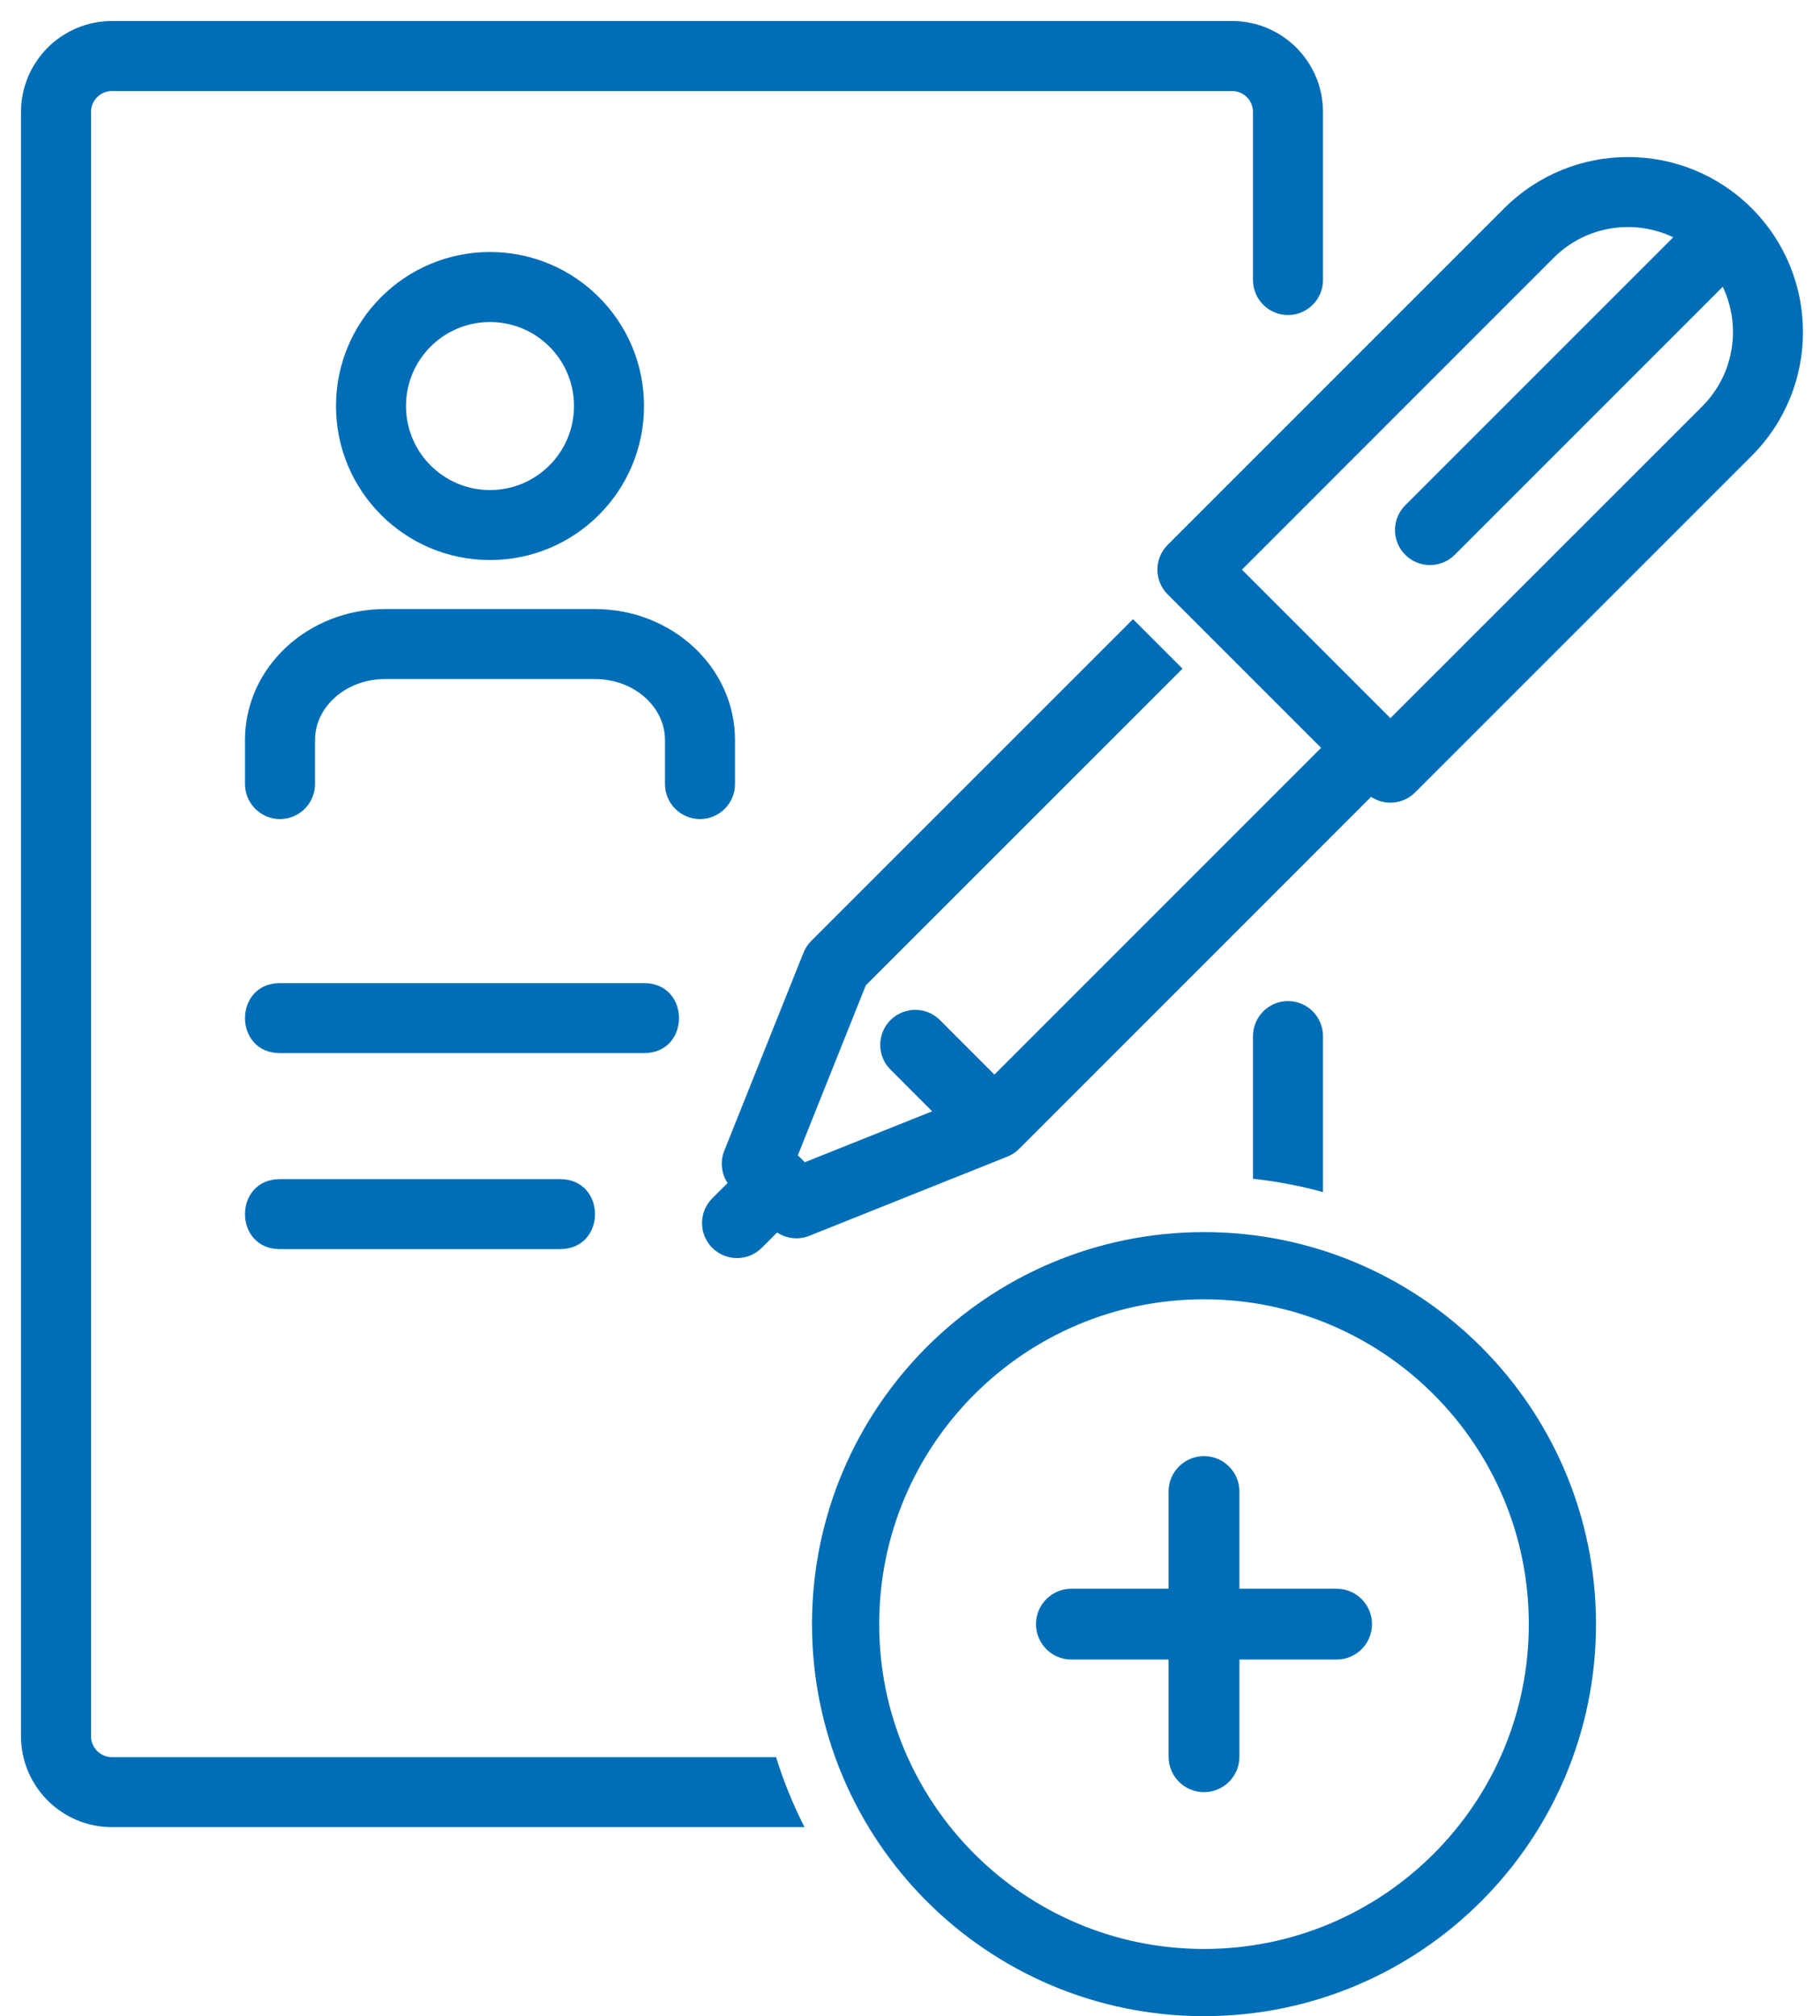
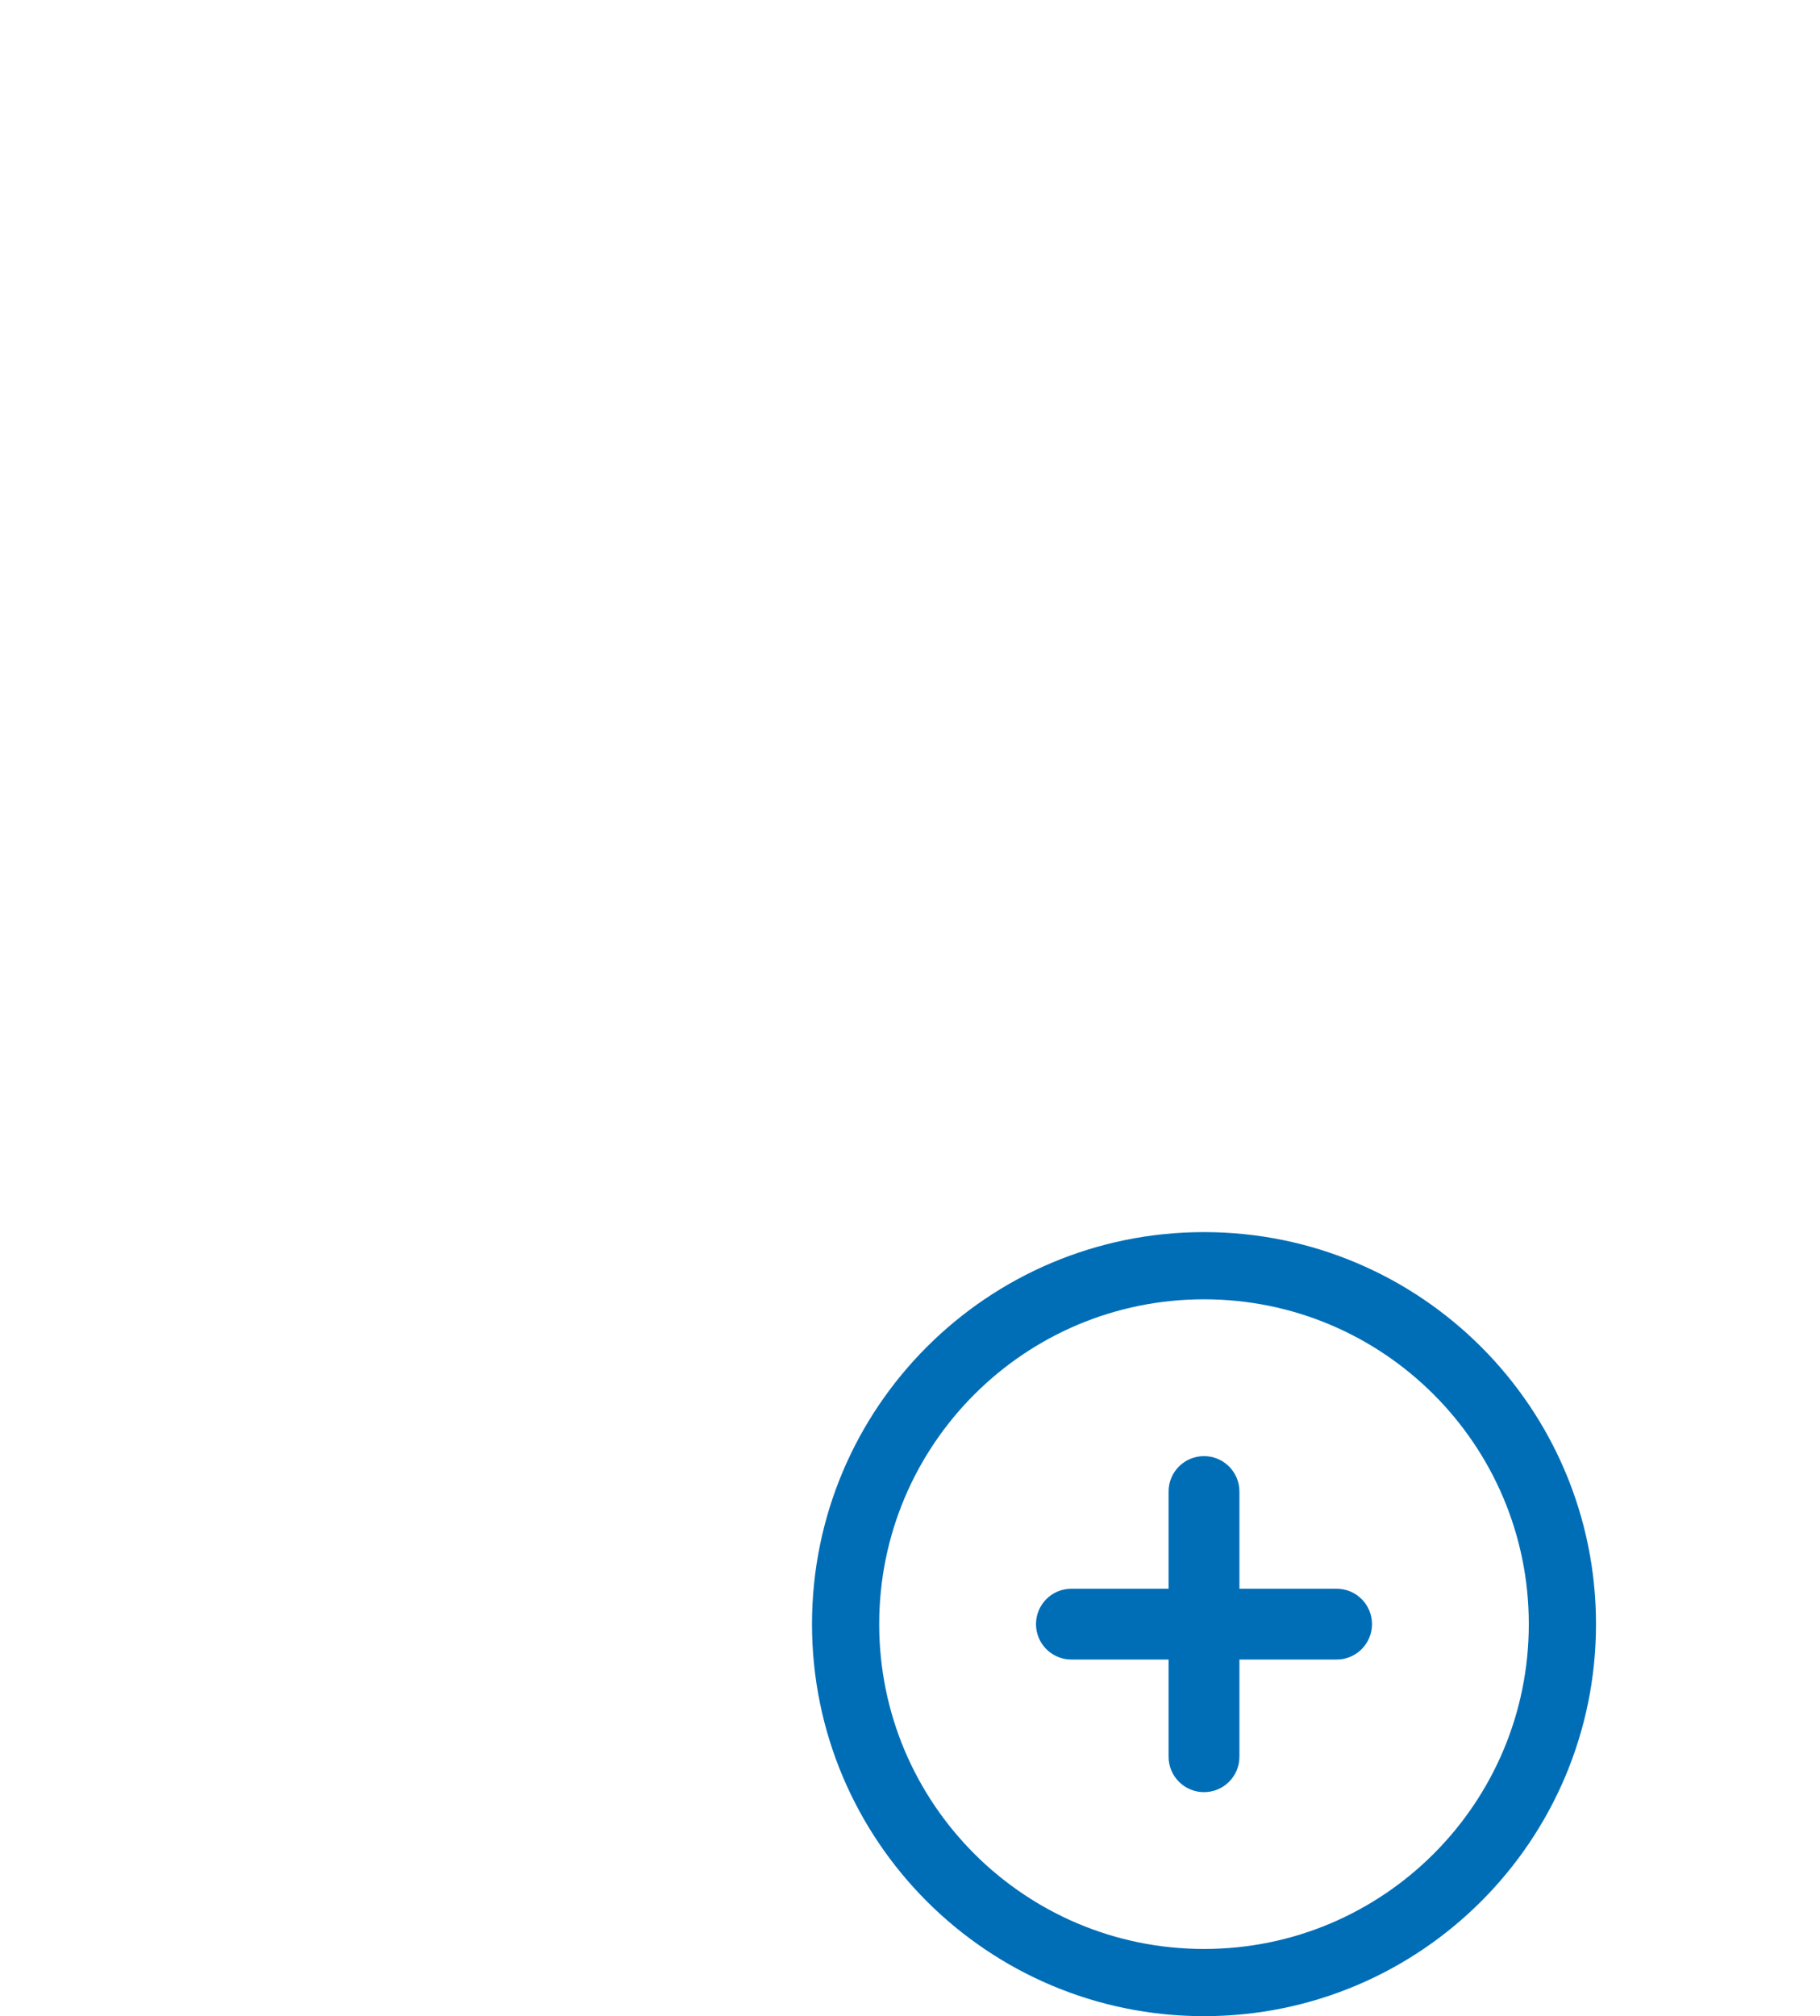
<svg xmlns="http://www.w3.org/2000/svg" width="65px" height="72px" viewBox="0 0 65 72" version="1.1">
  <title>Ico_Nuova_Attivazione@1x</title>
  <desc>Created with Sketch.</desc>
  <g id="Terzo-Livello" stroke="none" stroke-width="1" fill="none" fill-rule="evenodd">
    <g id="Icone_Trova_Risolvi" transform="translate(-1509, -1357)">
      <g id="Ico_Nuova_Attivazione" transform="translate(1509, 1357)">
-         <path d="M44.75,42.095 L44.75,37 C44.75,36.31 45.31,35.75 46,35.75 C46.69,35.75 47.25,36.31 47.25,37 L47.25,42.571 C46.441,42.348 45.605,42.188 44.75,42.095 Z M28.733,65.25 L4,65.25 C2.206,65.25 0.75,63.794 0.75,62 L0.75,4 C0.75,2.206 2.206,0.75 4,0.75 L44,0.75 C45.794,0.75 47.25,2.206 47.25,4 L47.25,10 C47.25,10.69 46.69,11.25 46,11.25 C45.31,11.25 44.75,10.69 44.75,10 L44.75,4 C44.75,3.586 44.414,3.25 44,3.25 L4,3.25 C3.586,3.25 3.25,3.586 3.25,4 L3.25,62 C3.25,62.414 3.586,62.75 4,62.75 L27.717,62.75 C27.986,63.617 28.327,64.453 28.733,65.25 Z M59.759,8.473 C58.365,7.808 56.645,8.052 55.49,9.206 L44.354,20.343 L49.657,25.646 L60.794,14.511 C61.948,13.355 62.192,11.635 61.527,10.241 L51.955,19.813 C51.467,20.301 50.675,20.301 50.187,19.813 C49.699,19.325 49.699,18.533 50.187,18.045 L59.759,8.473 Z M27.754,44.014 L27.206,44.562 C26.718,45.05 25.926,45.05 25.438,44.562 C24.95,44.074 24.95,43.282 25.438,42.794 L25.985,42.248 C25.762,41.91 25.713,41.48 25.867,41.095 L28.696,34.021 C28.759,33.864 28.853,33.721 28.973,33.601 L40.465,22.111 L42.233,23.879 L30.922,35.187 L28.495,41.257 L28.581,41.343 C28.594,41.355 28.607,41.367 28.62,41.38 C28.632,41.392 28.644,41.404 28.655,41.417 L28.743,41.505 L33.291,39.686 L31.803,38.197 C31.315,37.708 31.315,36.917 31.803,36.429 C32.292,35.941 33.083,35.941 33.571,36.429 L35.515,38.375 L47.182,26.707 L41.702,21.227 C41.214,20.739 41.214,19.947 41.702,19.459 L53.723,7.438 C56.165,4.998 60.121,4.998 62.562,7.438 C65.002,9.879 65.002,13.835 62.562,16.278 L50.541,28.298 C50.113,28.726 49.453,28.779 48.967,28.457 L36.399,41.027 C36.279,41.147 36.136,41.241 35.979,41.304 L28.907,44.132 C28.522,44.286 28.091,44.237 27.754,44.014 Z M10,35.108 L23,35.108 C24.667,35.108 24.667,37.608 23,37.608 L10,37.608 C8.333,37.608 8.333,35.108 10,35.108 Z M20,44.608 L10,44.608 C8.333,44.608 8.333,42.108 10,42.108 L20,42.108 C21.667,42.108 21.667,44.608 20,44.608 Z M17.5,20 C14.462,20 12,17.538 12,14.5 C12,11.462 14.462,9 17.5,9 C20.538,9 23,11.462 23,14.5 C23,17.538 20.538,20 17.5,20 Z M17.5,17.5 C19.157,17.5 20.5,16.157 20.5,14.5 C20.5,12.843 19.157,11.5 17.5,11.5 C15.843,11.5 14.5,12.843 14.5,14.5 C14.5,16.157 15.843,17.5 17.5,17.5 Z M11.25,28 C11.25,28.69 10.69,29.25 10,29.25 C9.31,29.25 8.75,28.69 8.75,28 L8.75,26.429 C8.75,23.818 11.012,21.75 13.75,21.75 L21.25,21.75 C23.988,21.75 26.25,23.818 26.25,26.429 L26.25,28 C26.25,28.69 25.69,29.25 25,29.25 C24.31,29.25 23.75,28.69 23.75,28 L23.75,26.429 C23.75,25.252 22.654,24.25 21.25,24.25 L13.75,24.25 C12.346,24.25 11.25,25.252 11.25,26.429 L11.25,28 Z" id="Combined-Shape" fill="#006EB7" fill-rule="nonzero" />
        <g id="Group-3" transform="translate(8, 23)" />
        <path d="M55.8,58 C55.8,50.931 50.069,45.2 43,45.2 C35.931,45.2 30.2,50.931 30.2,58 C30.2,65.069 35.931,70.8 43,70.8 C50.069,70.8 55.8,65.069 55.8,58 Z" id="Combined-Shape" stroke="#006EB7" stroke-width="2.4" />
        <path d="M44.265,56.735 L47.735,56.735 C48.434,56.735 49,57.301 49,58 C49,58.699 48.434,59.265 47.735,59.265 L44.265,59.265 L44.265,62.735 C44.265,63.434 43.699,64 43,64 C42.301,64 41.735,63.434 41.735,62.735 L41.735,59.265 L38.265,59.265 C37.566,59.265 37,58.699 37,58 C37,57.301 37.566,56.735 38.265,56.735 L41.735,56.735 L41.735,53.265 C41.735,52.566 42.301,52 43,52 C43.699,52 44.265,52.566 44.265,53.265 L44.265,56.735 Z" id="Combined-Shape" fill="#006EB7" fill-rule="nonzero" />
      </g>
    </g>
  </g>
</svg>